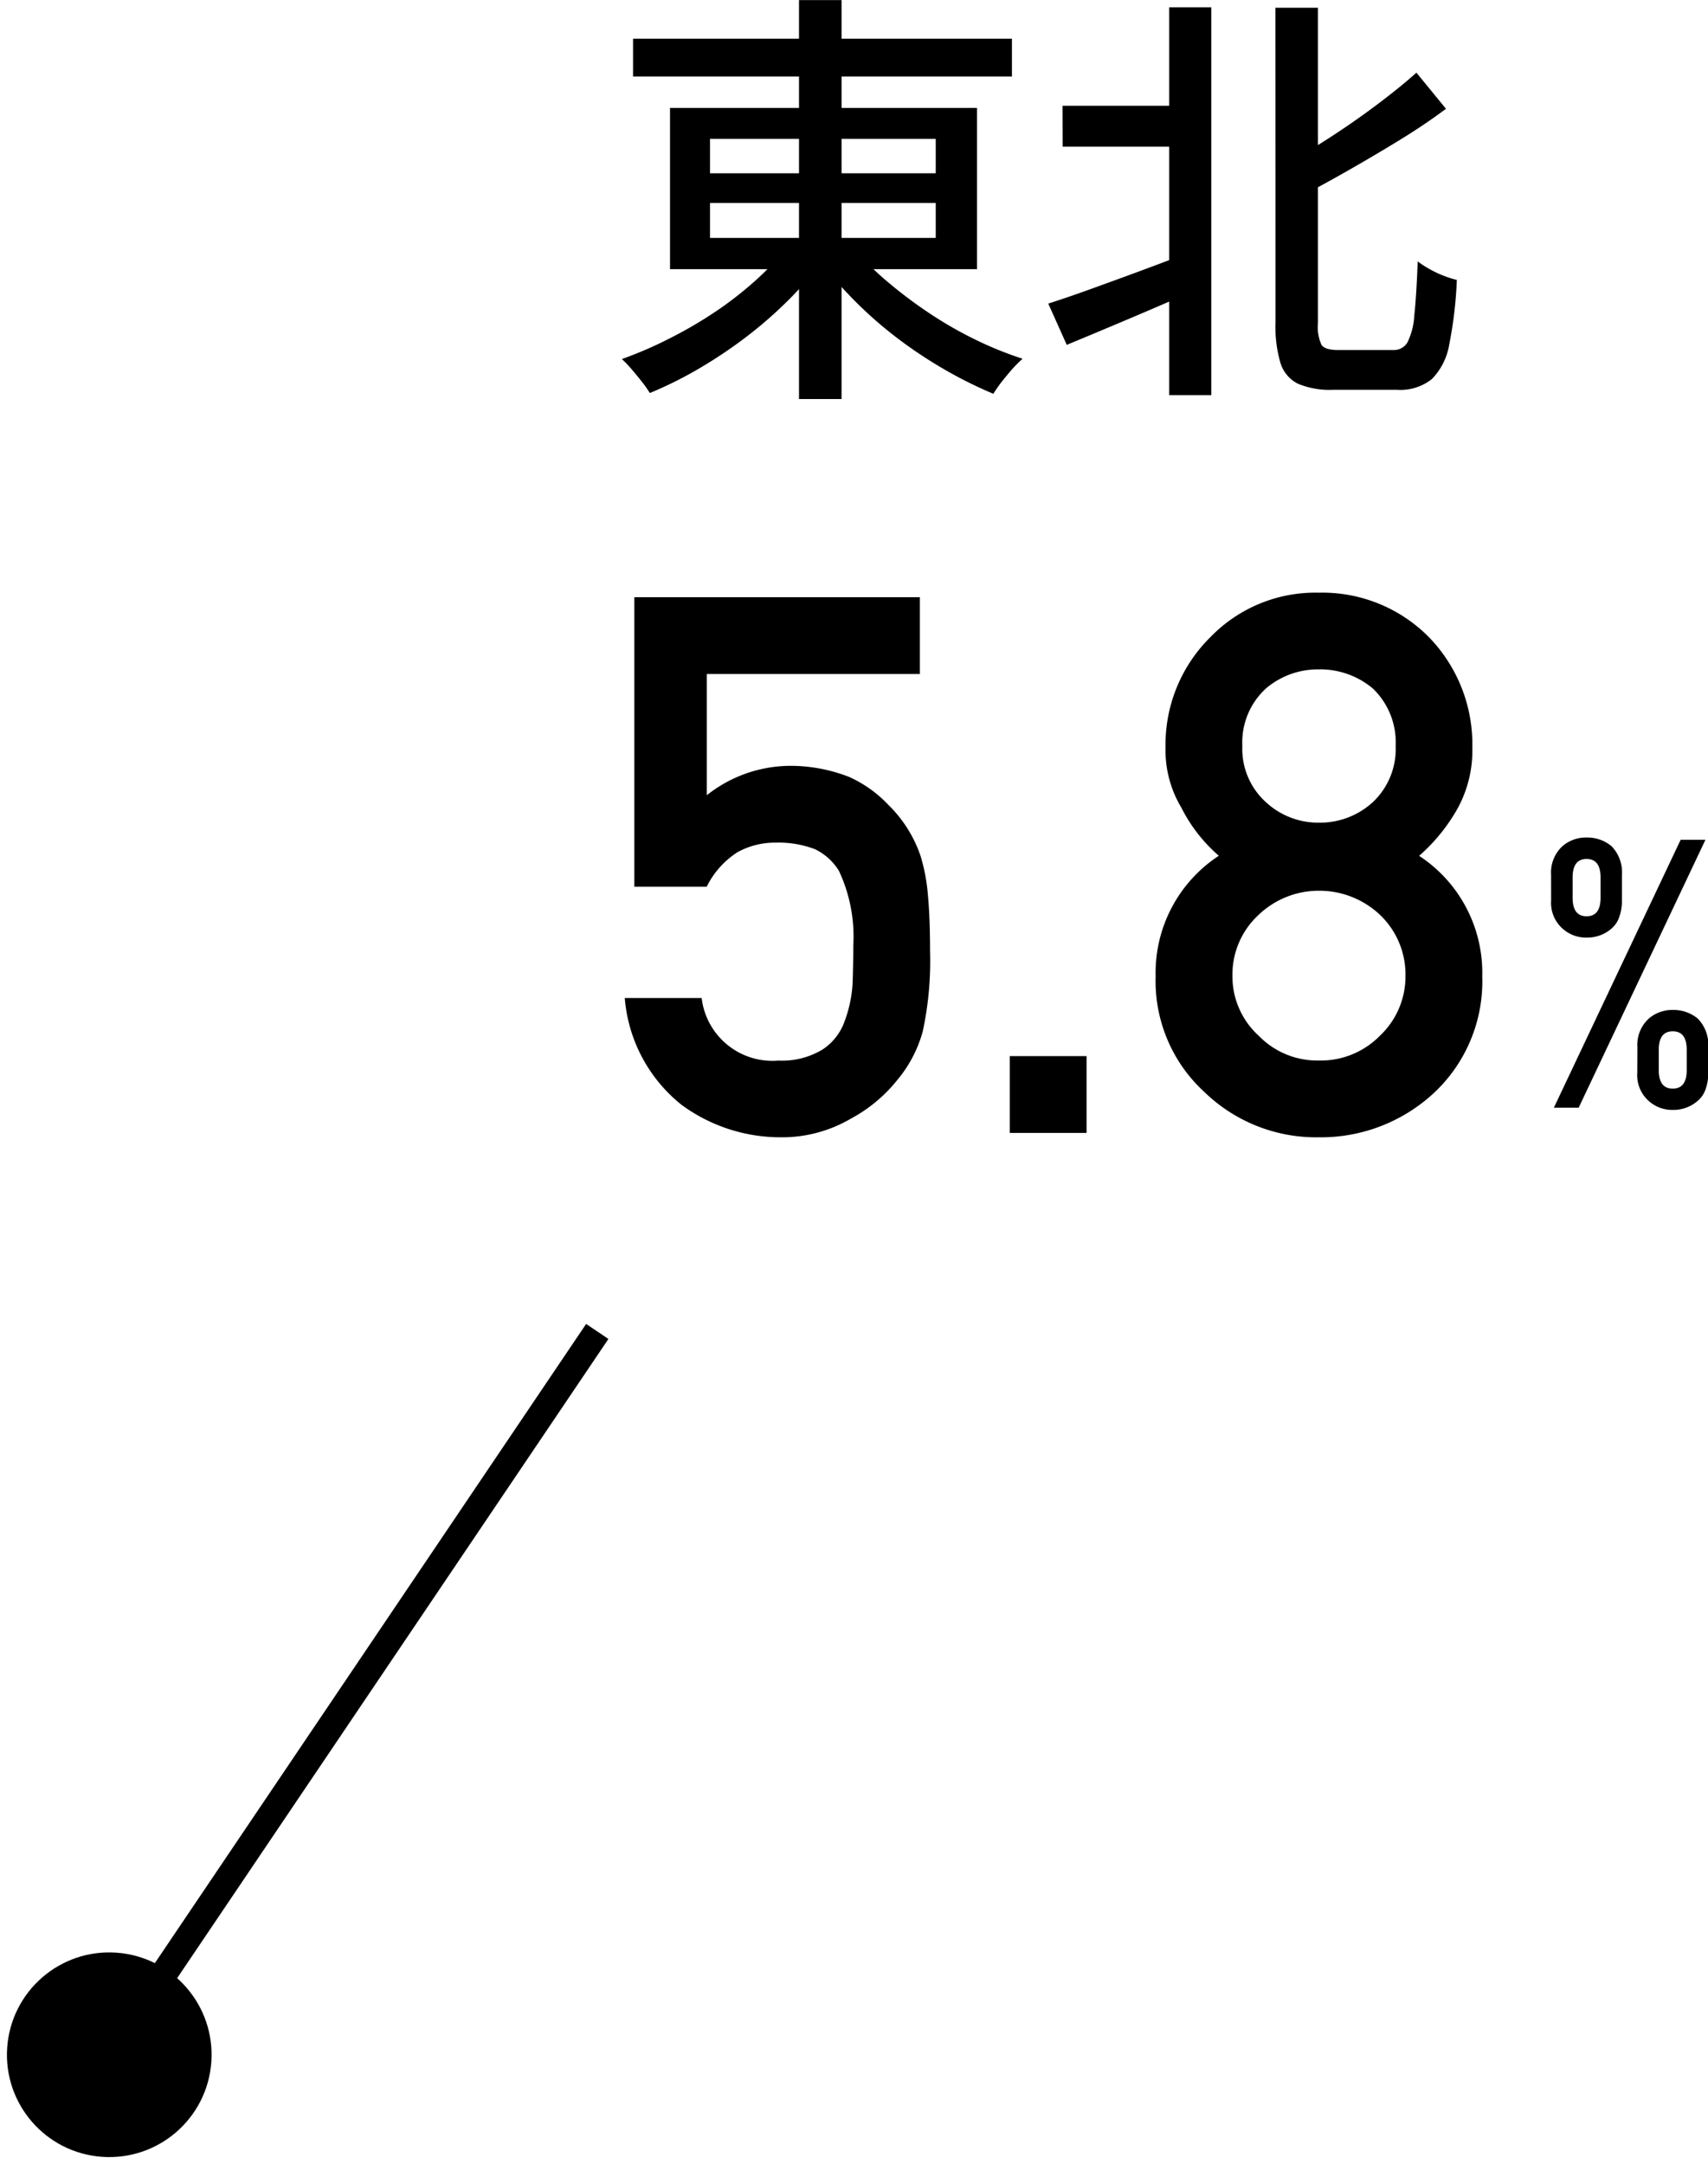
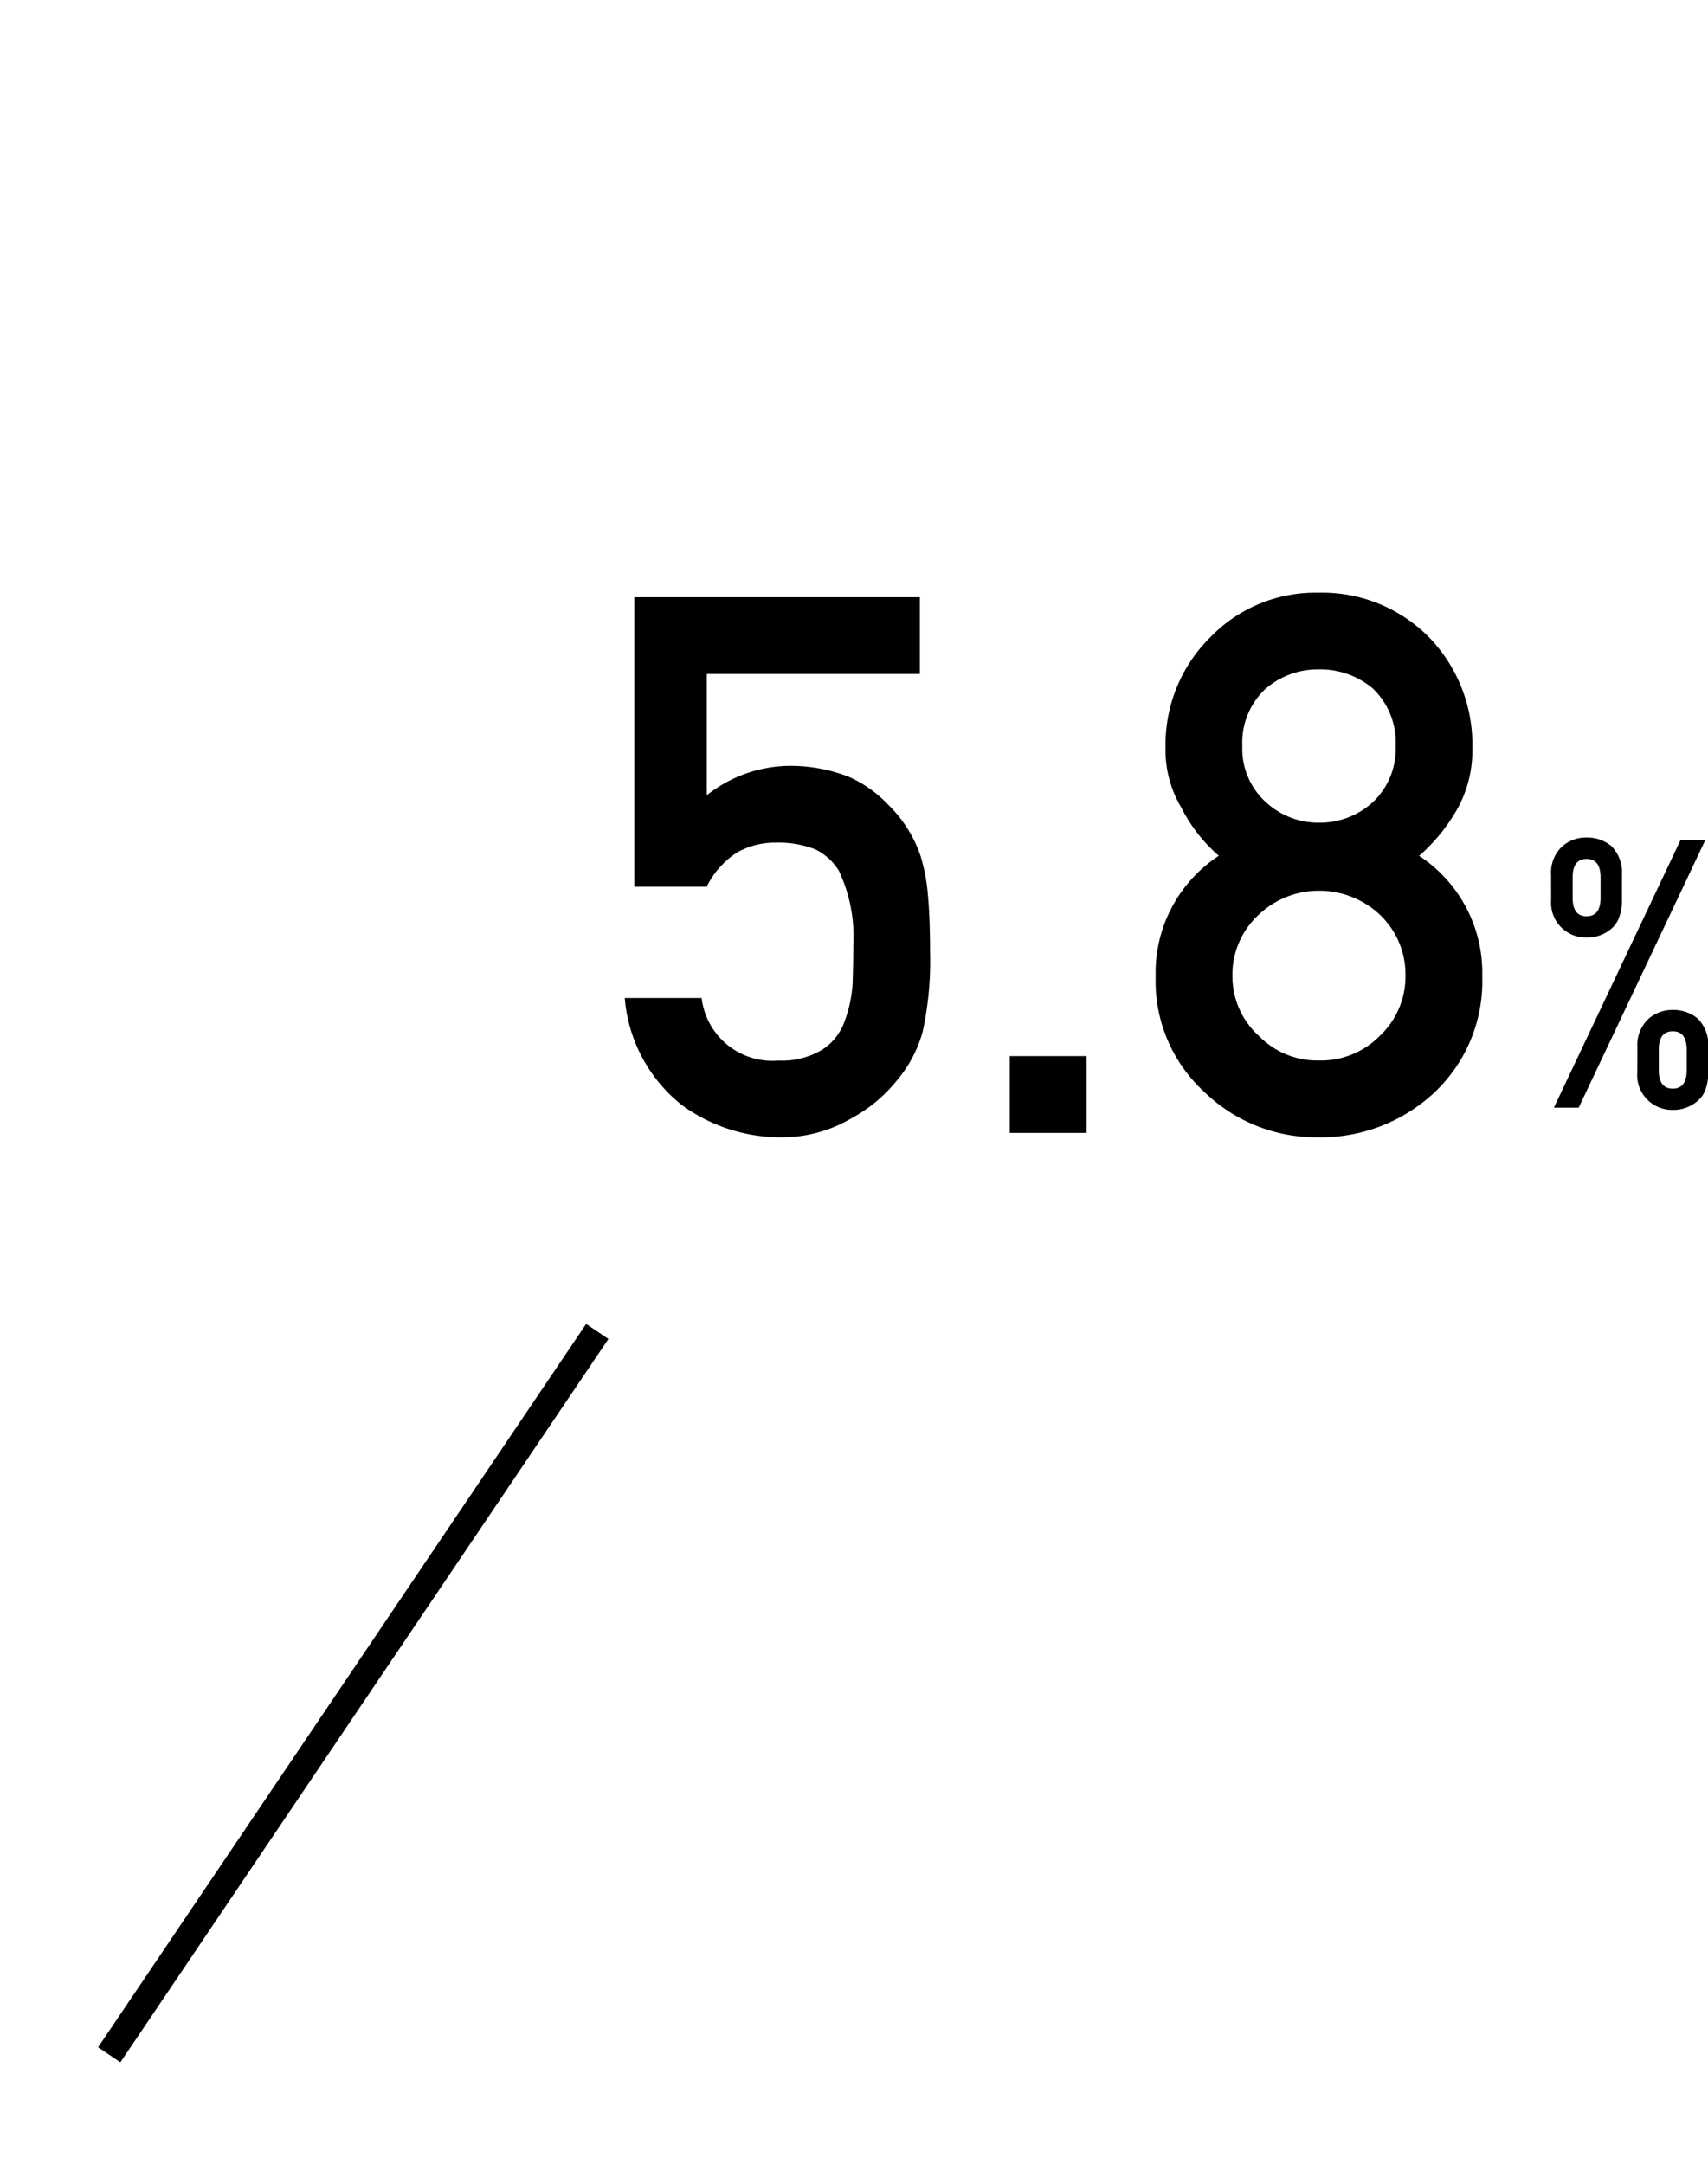
<svg xmlns="http://www.w3.org/2000/svg" width="63.561" height="80.518" viewBox="0 0 63.561 80.518">
  <g id="box06_number01" transform="translate(-1816.488 -5570.961)">
    <g id="グループ_3750" data-name="グループ 3750" transform="translate(242.628 -134.917)">
      <g id="グループ_3763" data-name="グループ 3763">
-         <path id="パス_3372" data-name="パス 3372" d="M.992-12.064h14.1v1.408H.992ZM7.168-13.5H8.752V1.344H7.168ZM6.752-4.352l1.28.544A11.676,11.676,0,0,1,6.736-2.3,15.683,15.683,0,0,1,5.152-.928,17.356,17.356,0,0,1,3.408.232a14.7,14.7,0,0,1-1.792.888A3.685,3.685,0,0,0,1.32.7Q1.136.464.936.232a4.21,4.21,0,0,0-.36-.376A14.8,14.8,0,0,0,2.328-.9,15.921,15.921,0,0,0,4.048-1.9a13.368,13.368,0,0,0,1.52-1.184A9.935,9.935,0,0,0,6.752-4.352ZM9.2-4.3a9.259,9.259,0,0,0,1.224,1.248,16.942,16.942,0,0,0,1.544,1.168,14.68,14.68,0,0,0,1.728,1,13.3,13.3,0,0,0,1.792.728A5.449,5.449,0,0,0,15.1.232Q14.9.464,14.712.7a5.375,5.375,0,0,0-.312.448A15.844,15.844,0,0,1,12.616.264,16.765,16.765,0,0,1,10.856-.9,15.267,15.267,0,0,1,9.272-2.28a14.984,14.984,0,0,1-1.3-1.48ZM3.856-5.952v1.3h8.4v-1.3Zm0-2.384v1.28h8.4v-1.28ZM2.368-9.488H13.792v6H2.368Zm14.608-.08H21.7v1.52h-4.72Zm7.92-3.648H26.48V-1.488a1.593,1.593,0,0,0,.136.824q.136.184.616.184H29.28a.583.583,0,0,0,.528-.28,2.563,2.563,0,0,0,.256-1q.08-.72.128-2.016a4.092,4.092,0,0,0,.448.288,3.962,3.962,0,0,0,.528.248,3.7,3.7,0,0,0,.48.152A15.311,15.311,0,0,1,31.368-.7a2.4,2.4,0,0,1-.648,1.3,1.885,1.885,0,0,1-1.3.4H27.04a3.042,3.042,0,0,1-1.3-.224,1.282,1.282,0,0,1-.656-.776A4.823,4.823,0,0,1,24.9-1.52Zm-3.952-.016h1.568V1.2H20.944Zm9.2,2.432,1.1,1.344q-.768.576-1.68,1.136T27.7-7.216q-.952.544-1.864,1.024a3.814,3.814,0,0,0-.264-.608,4.963,4.963,0,0,0-.344-.576q.88-.48,1.776-1.064t1.712-1.2Q29.536-10.256,30.144-10.8Zm-13.7,8.592q.656-.208,1.5-.512t1.8-.656q.952-.352,1.912-.72l.288,1.376q-1.232.544-2.5,1.08t-2.312.968Z" transform="translate(1596.426 5719.382)" />
        <g id="グループ_3741" data-name="グループ 3741" transform="translate(1596.071 5722.031)">
          <path id="パス_3374" data-name="パス 3374" d="M1.395-9.16H4.088a3.217,3.217,0,0,1,1.148-1.285A2.888,2.888,0,0,1,6.658-10.8a3.8,3.8,0,0,1,1.463.246,2.13,2.13,0,0,1,.889.807,5.757,5.757,0,0,1,.533,2.775q0,.7-.027,1.436a4.866,4.866,0,0,1-.3,1.395A2.085,2.085,0,0,1,8.395-3.1a2.916,2.916,0,0,1-1.641.41A2.651,2.651,0,0,1,3.9-5.018H1.039A5.663,5.663,0,0,0,3.158-1.039,6.227,6.227,0,0,0,6.863.164a5.058,5.058,0,0,0,2.6-.7A5.566,5.566,0,0,0,11.17-1.955a4.779,4.779,0,0,0,.957-1.818,12.4,12.4,0,0,0,.273-2.98q0-1.258-.082-2.119a6.818,6.818,0,0,0-.273-1.436,4.824,4.824,0,0,0-1.2-1.9,4.582,4.582,0,0,0-1.463-1.039,6.011,6.011,0,0,0-2.105-.41,5.021,5.021,0,0,0-3.186,1.094v-4.512h7.93v-2.857H1.395ZM15.367,0h2.857V-2.857H15.367Zm8.654-14.4a2.72,2.72,0,0,1,.889-2.146,2.988,2.988,0,0,1,1.955-.7,3.045,3.045,0,0,1,2,.7,2.765,2.765,0,0,1,.861,2.146,2.714,2.714,0,0,1-.861,2.105,2.911,2.911,0,0,1-2,.752,2.859,2.859,0,0,1-1.955-.752A2.671,2.671,0,0,1,24.021-14.4ZM20.795-5.824a5.594,5.594,0,0,0,1.818,4.307A5.97,5.97,0,0,0,26.865.164a6.182,6.182,0,0,0,4.32-1.682,5.681,5.681,0,0,0,1.764-4.307A5.2,5.2,0,0,0,30.6-10.309,6.664,6.664,0,0,0,32.047-12.1a4.484,4.484,0,0,0,.533-2.242,5.723,5.723,0,0,0-1.627-4.115A5.573,5.573,0,0,0,26.865-20.1a5.431,5.431,0,0,0-4.02,1.641,5.621,5.621,0,0,0-1.682,4.115,4.153,4.153,0,0,0,.588,2.242,5.846,5.846,0,0,0,1.395,1.791A5.2,5.2,0,0,0,20.795-5.824Zm2.857-.027a3.019,3.019,0,0,1,.984-2.27,3.238,3.238,0,0,1,2.229-.889,3.289,3.289,0,0,1,2.27.889,3.063,3.063,0,0,1,.957,2.27,3.031,3.031,0,0,1-.957,2.242,3.082,3.082,0,0,1-2.27.916,3.033,3.033,0,0,1-2.229-.916A2.988,2.988,0,0,1,23.652-5.852Z" transform="translate(0 26)" />
          <path id="パス_3373" data-name="パス 3373" d="M4.717-2.153q0-.69.52-.69t.52.69V-1.4q0,.69-.52.69t-.52-.69Zm-.8.854A1.281,1.281,0,0,0,4.341-.253a1.3,1.3,0,0,0,.9.335,1.37,1.37,0,0,0,.923-.335.971.971,0,0,0,.294-.431,1.745,1.745,0,0,0,.1-.615v-.957a1.388,1.388,0,0,0-.39-1.06,1.405,1.405,0,0,0-.923-.321,1.333,1.333,0,0,0-.9.321,1.324,1.324,0,0,0-.424,1.06ZM.711-7.711a1.281,1.281,0,0,0,.424,1.046,1.3,1.3,0,0,0,.9.335,1.37,1.37,0,0,0,.923-.335A.971.971,0,0,0,3.247-7.1a1.745,1.745,0,0,0,.1-.615v-.957a1.388,1.388,0,0,0-.39-1.06,1.405,1.405,0,0,0-.923-.321,1.333,1.333,0,0,0-.9.321,1.324,1.324,0,0,0-.424,1.06Zm.8-.854q0-.69.52-.69t.52.69v.752q0,.69-.52.69t-.52-.69ZM.813,0h.923L6.453-9.967H5.53Z" transform="translate(34.801 25.063)" />
        </g>
      </g>
    </g>
    <g id="グループ_3781" data-name="グループ 3781" transform="matrix(0.07, -0.998, 0.998, 0.07, 1816.488, 5650.948)">
-       <circle id="楕円形_36" data-name="楕円形 36" cx="3.806" cy="3.806" r="3.806" transform="translate(7.613 7.613) rotate(180)" />
      <path id="パス_911" data-name="パス 911" d="M0,0,28.106,16.227" transform="translate(3.806 3.806)" fill="none" stroke="#000" stroke-width="1" />
    </g>
  </g>
</svg>